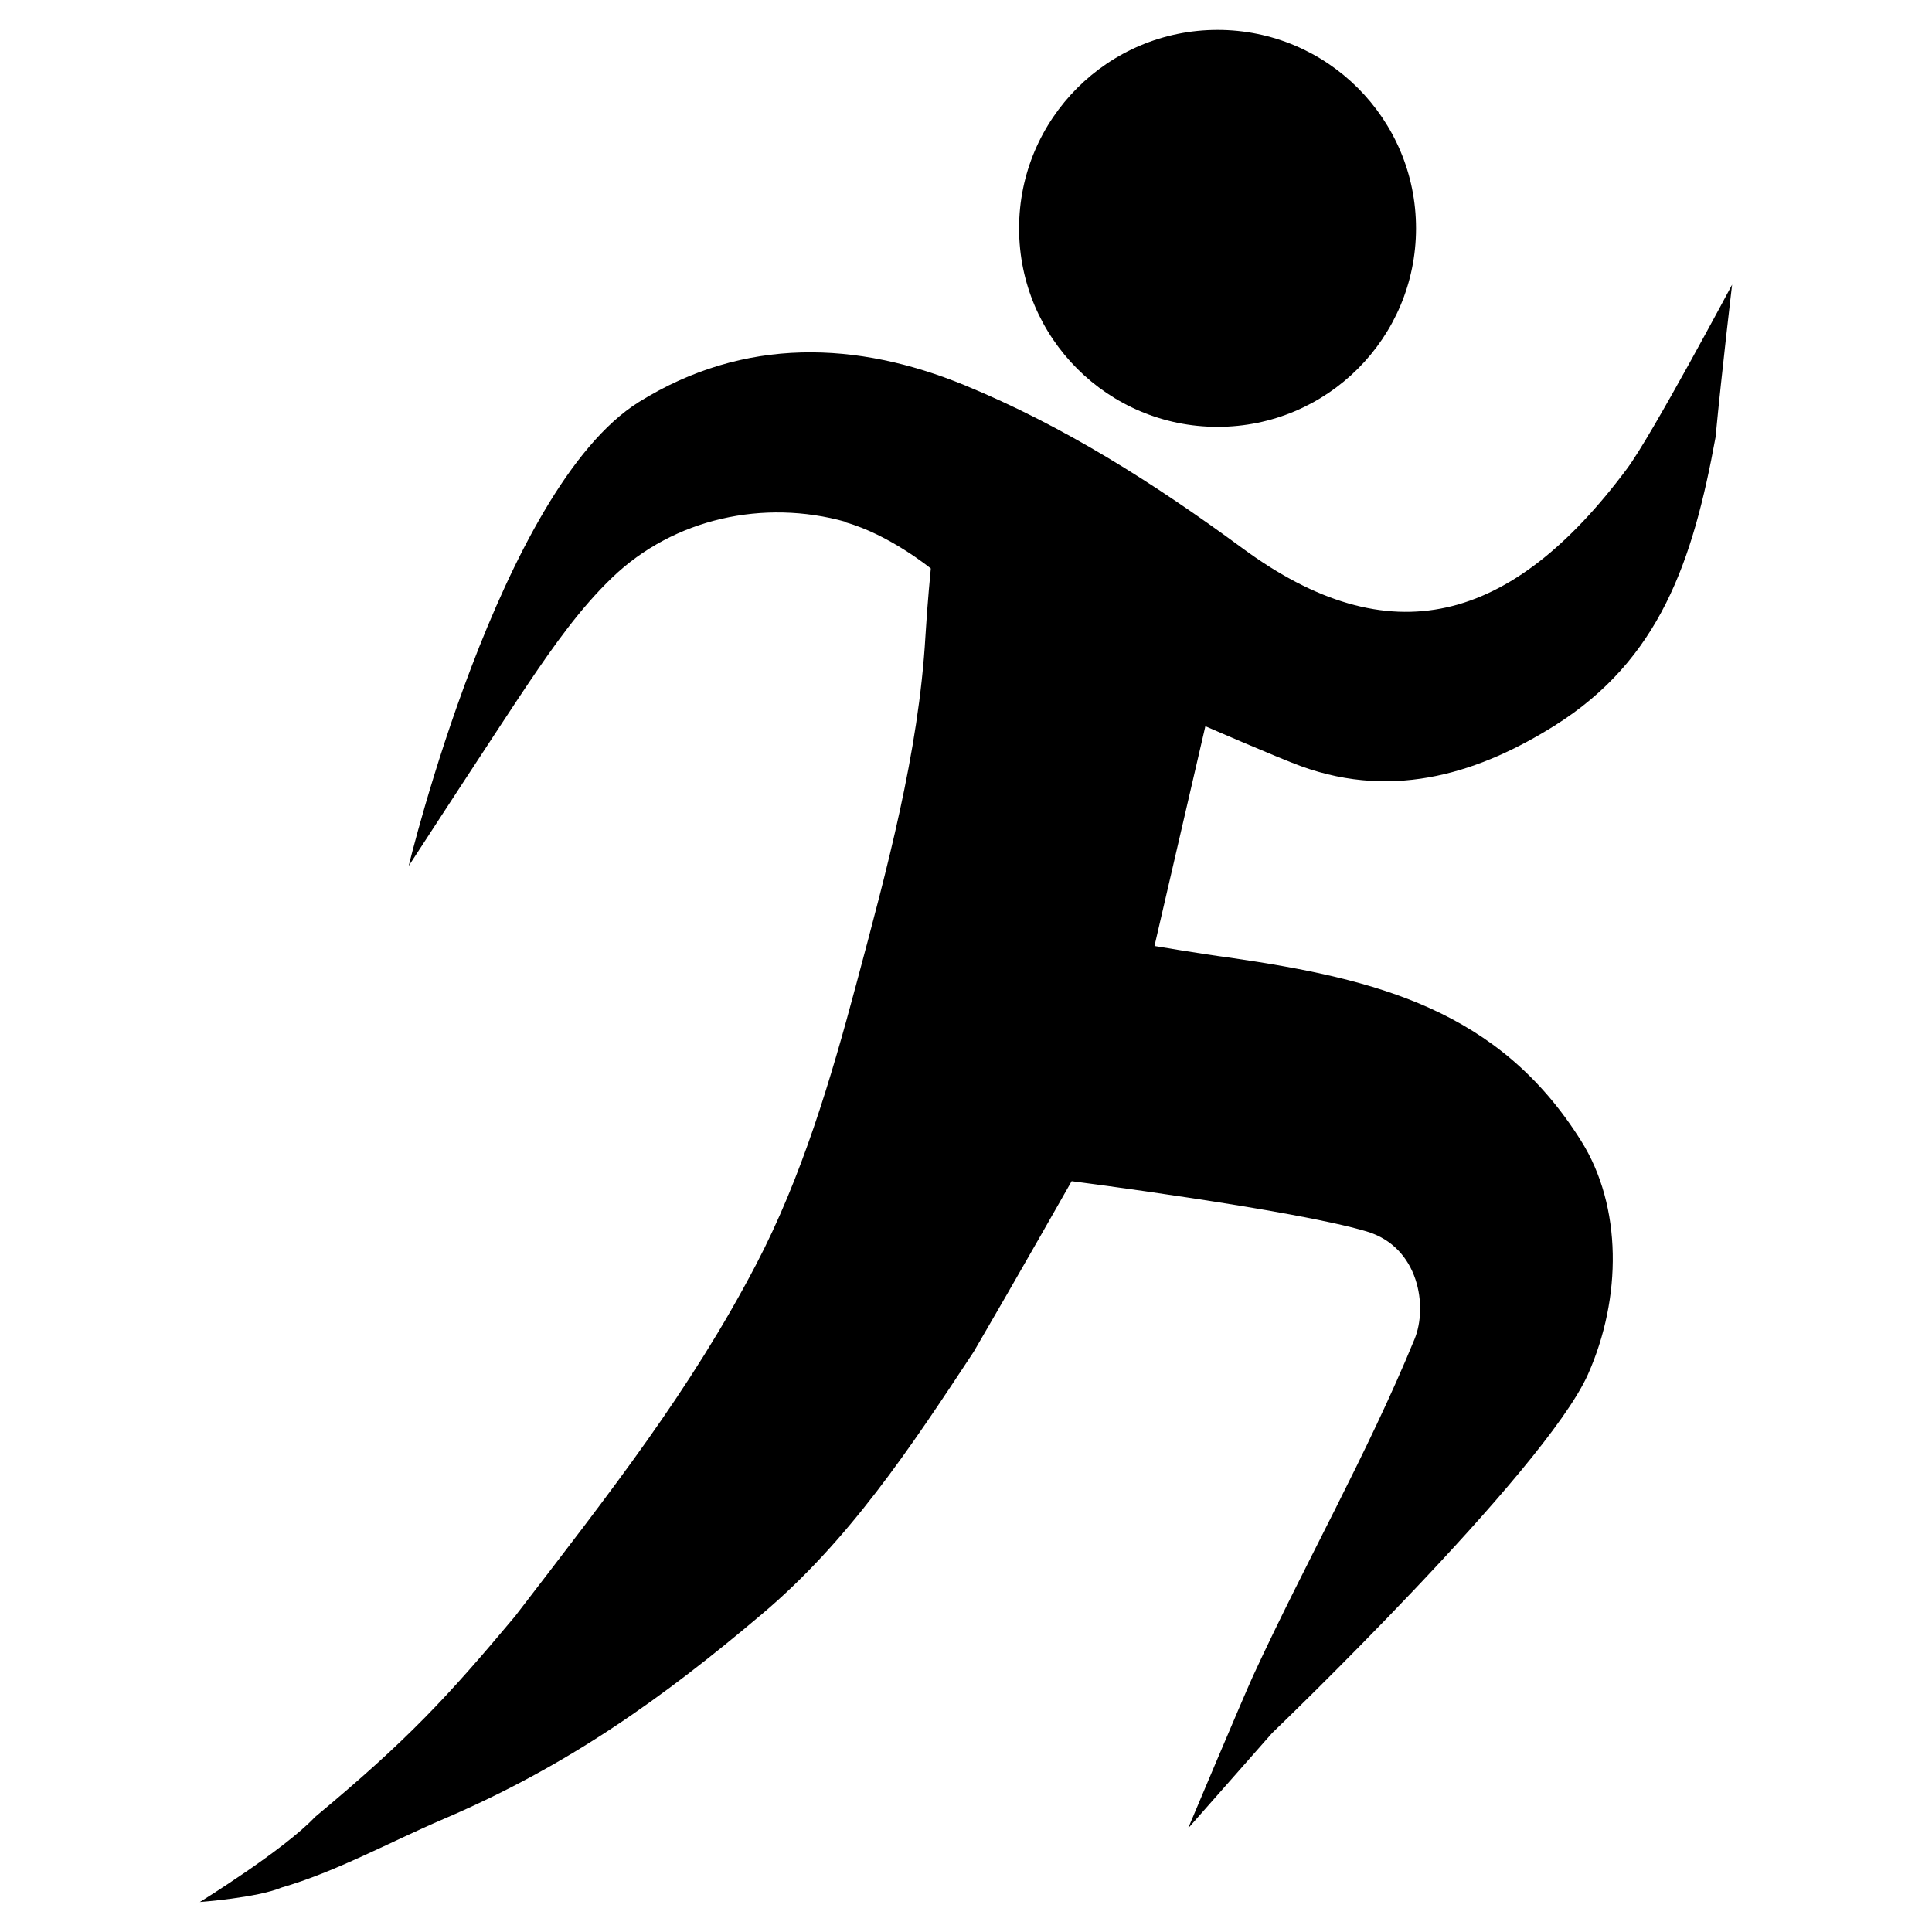
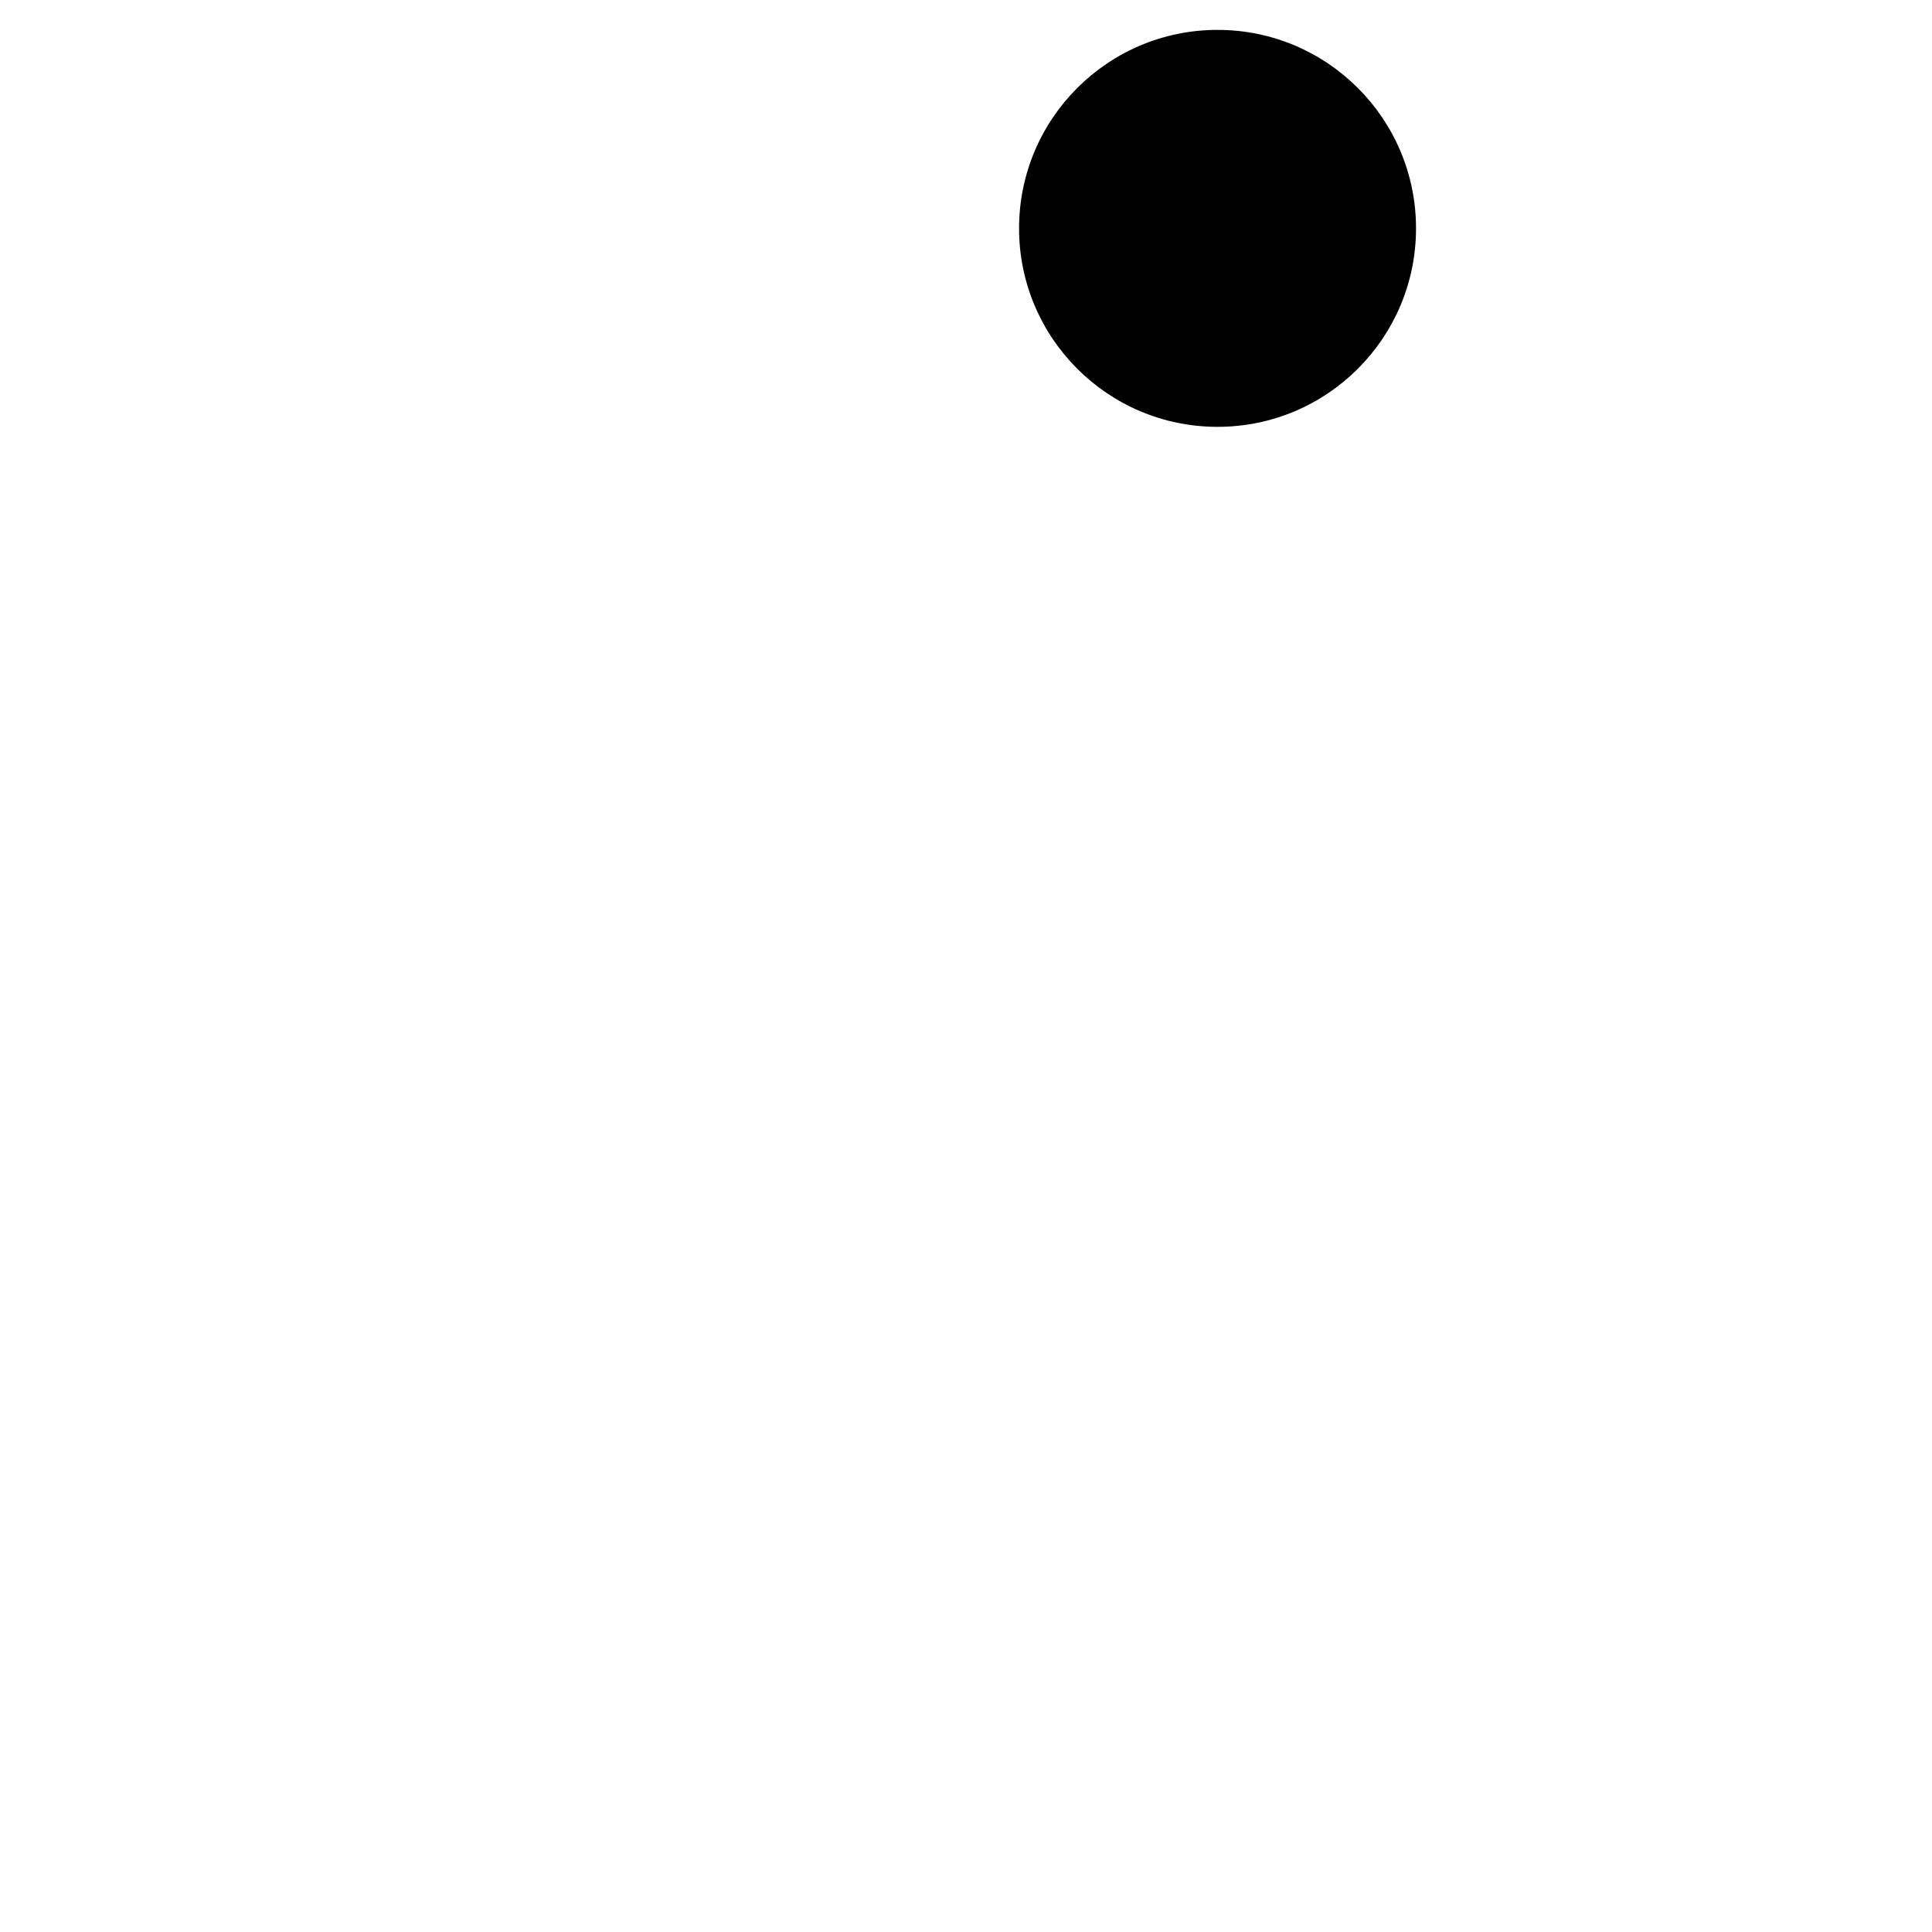
<svg xmlns="http://www.w3.org/2000/svg" data-bbox="43.79 6.55 335.75 410.22" viewBox="0 0 423.34 423.34" data-type="shape">
  <g>
-     <path d="M185.31 114.34c-17.98-5.04-37.65-.76-51.13 12.18-7.1 6.8-12.87 15.04-18.25 22.99s-26.38 40.24-26.38 40.24 19.93-82.66 50.48-101.68c23.14-14.39 47.92-13.29 71.32-3.67 21.65 8.9 41.5 21.46 60.86 35.7 32.34 23.83 58.95 16.61 84.31-17.41 5.46-7.33 23.02-40.32 23.02-40.32s-2.21 18.59-3.63 33.45c-4.96 27.15-12.22 48.72-35.28 63.19-15.77 9.89-34.67 16.49-55.59 8.86-4.93-1.79-20.92-8.74-20.92-8.74l-11.15 48.15s10.54 1.79 16.49 2.56c32.42 4.7 59.07 11.53 77.01 40.17 9.01 14.36 8.93 34.4 1.49 51.13-9.55 21.38-69.19 78.58-69.19 78.58l-18.44 20.92s12.14-28.83 14.24-33.41c11.42-24.78 25.05-48.61 35.39-73.81 2.9-7.03 1.07-20.16-10.54-23.6-16-4.77-64.6-11-64.6-11s-12.45 21.95-21.46 37.38c-13.97 21.19-27.38 41.43-46.43 57.5-21.8 18.44-42.42 33.18-69.68 44.86-11.61 4.96-23.67 11.61-35.55 15.04-5.38 2.25-17.91 3.17-17.91 3.17s18.44-11.38 25.24-18.63c20.24-16.84 28.9-26.15 43.83-43.99 21.23-27.64 38.37-49.45 52.77-76.98 10.04-19.17 16.42-40.63 22.03-61.66 6.68-25.01 13.63-50.52 15.12-76.1.42-7.22 1.18-14.85 1.18-14.85s-9.13-7.45-18.71-10.12l.04-.11Z" />
    <path d="M310.28 50.04c0 24.019-19.471 43.49-43.49 43.49-24.019 0-43.49-19.471-43.49-43.49 0-24.019 19.471-43.49 43.49-43.49 24.019 0 43.49 19.471 43.49 43.49z" />
  </g>
</svg>